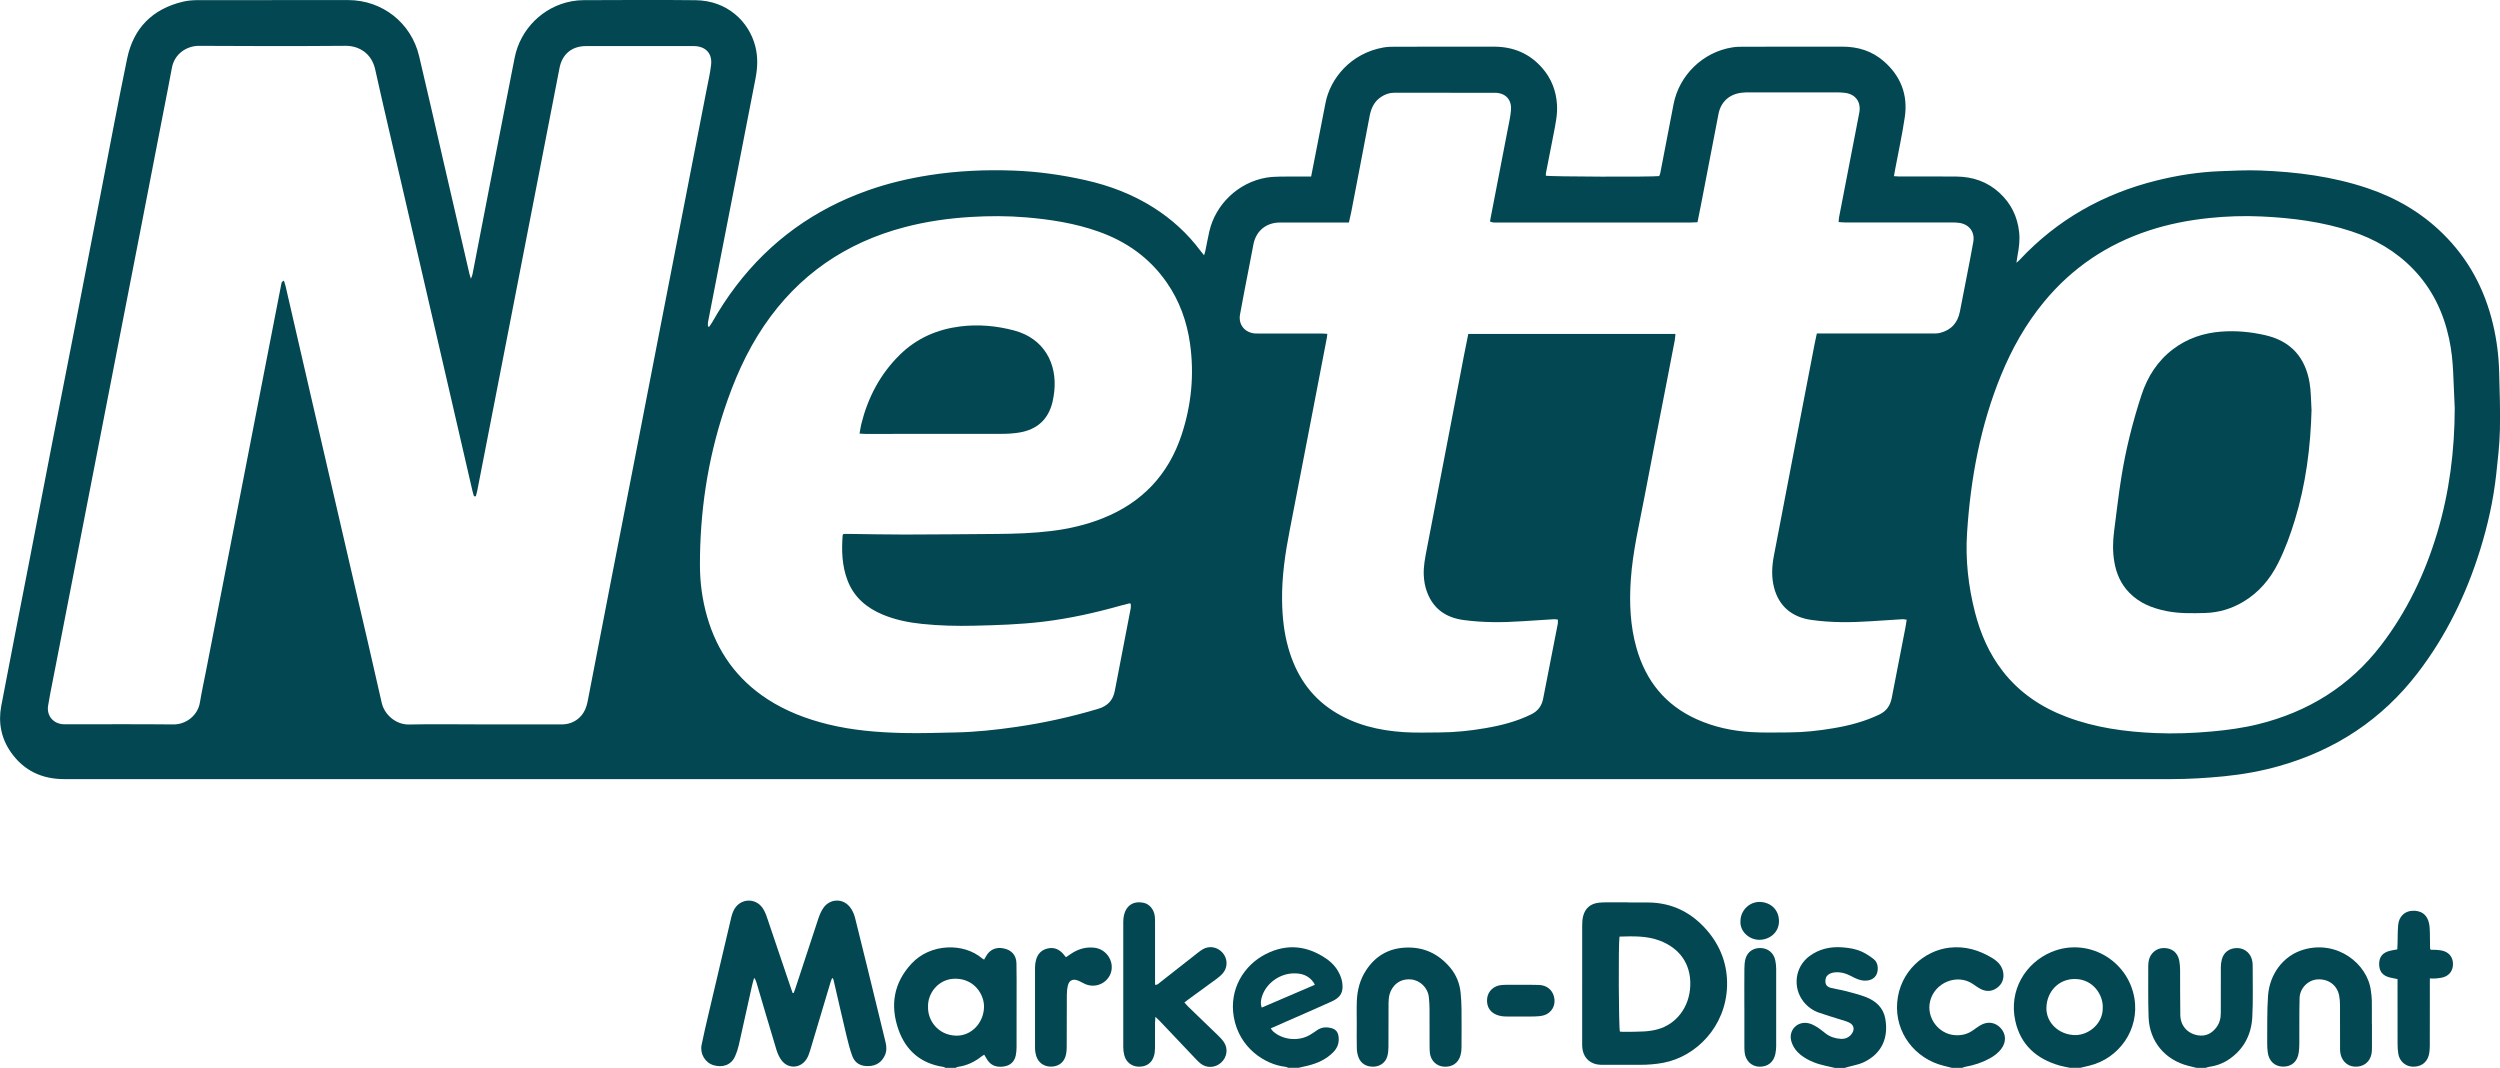
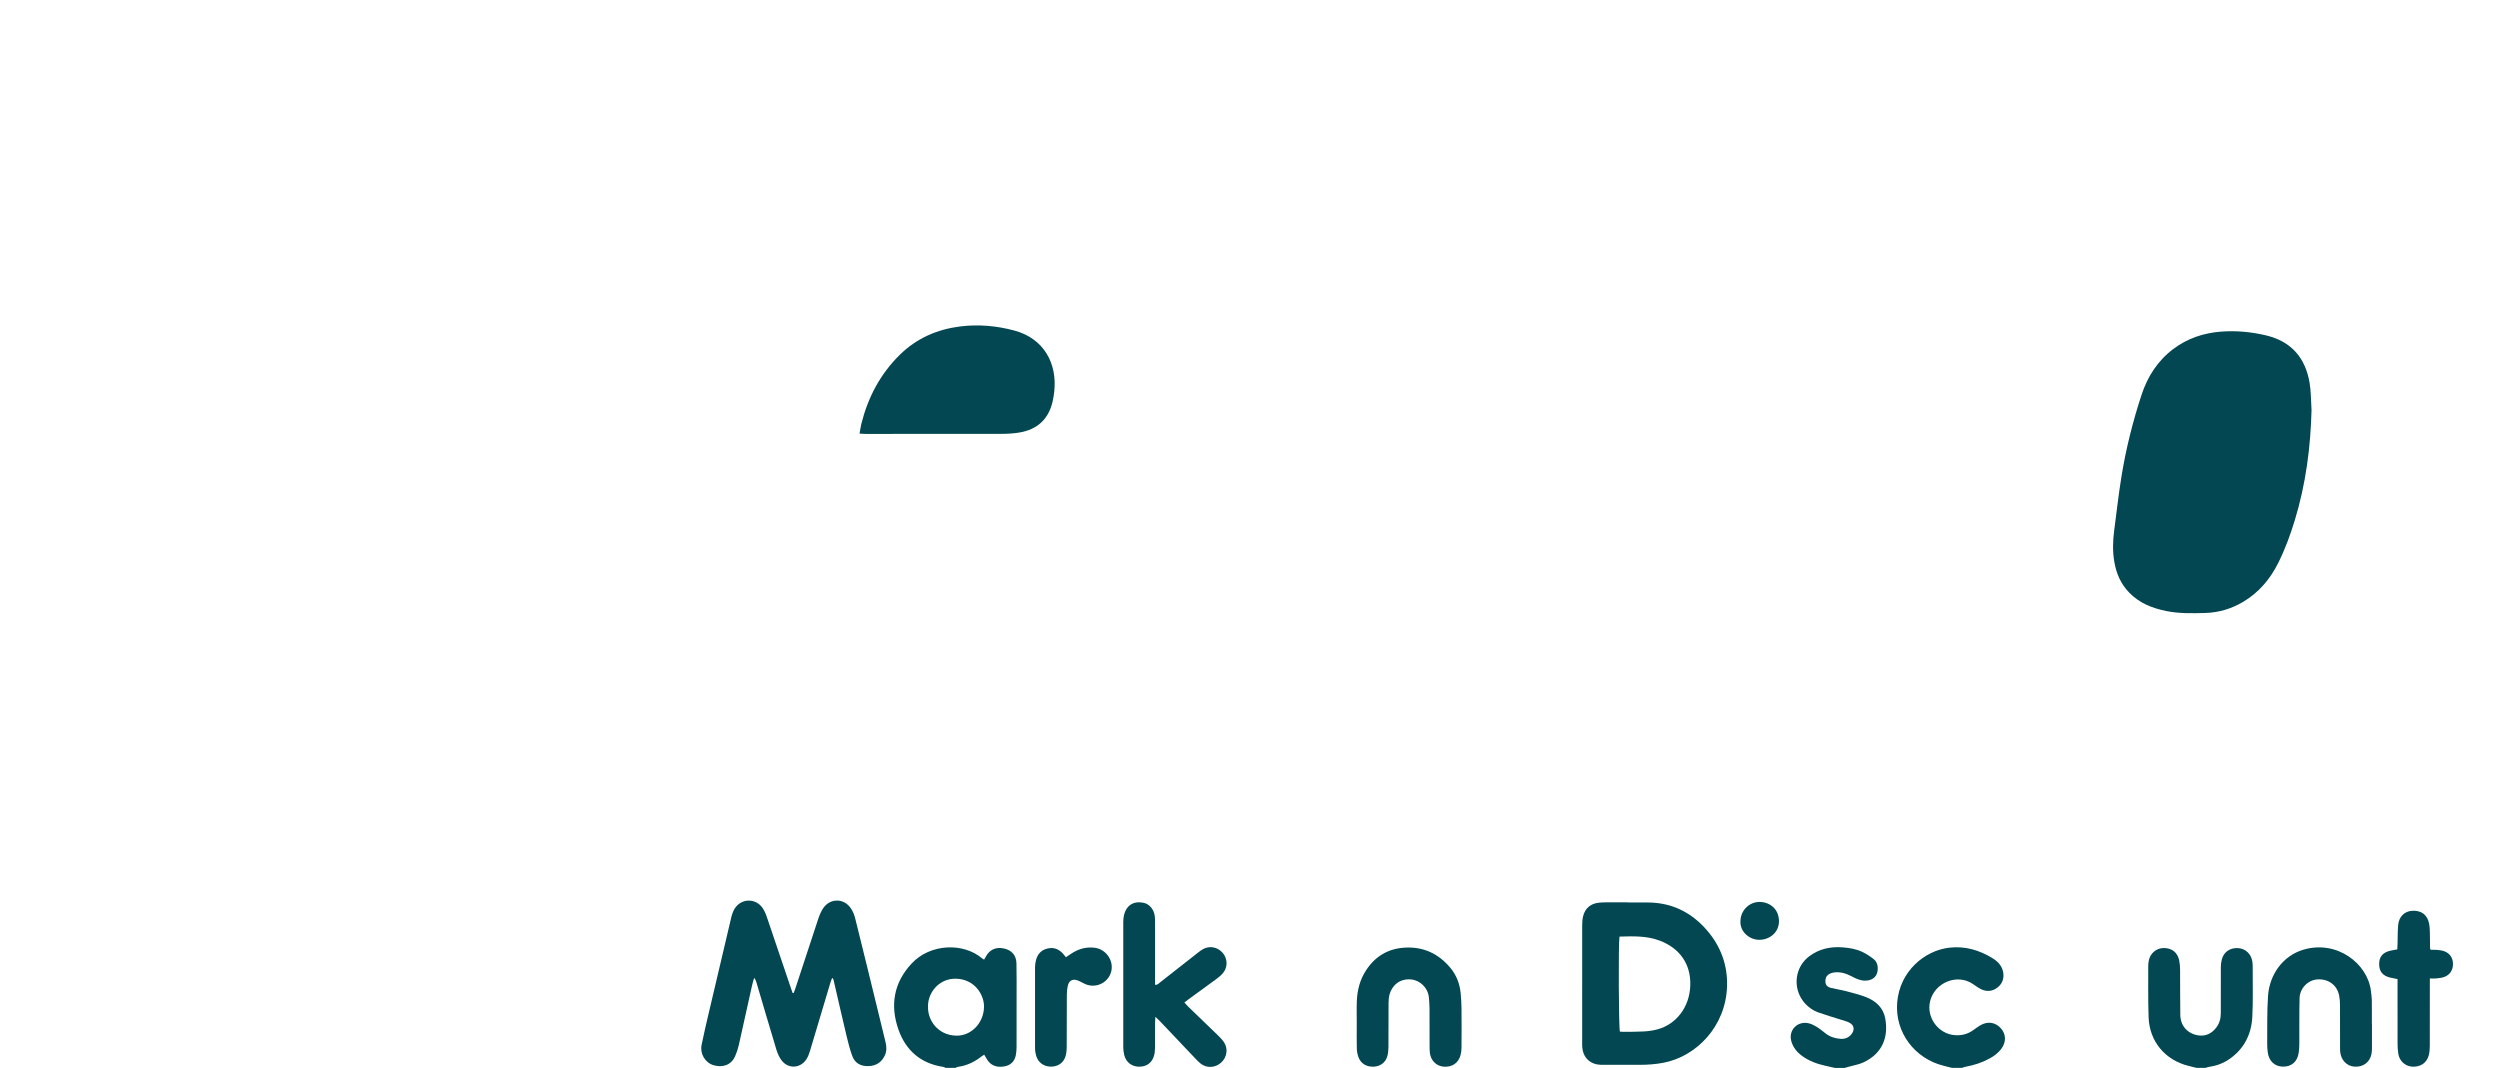
<svg xmlns="http://www.w3.org/2000/svg" id="Layer_2" data-name="Layer 2" viewBox="0 0 954.27 407.61">
  <defs>
    <style>
      .cls-1 {
        fill: #024751;
      }
    </style>
  </defs>
  <g id="Layer_1-2" data-name="Layer 1">
    <g id="oRmKYh.tif">
      <g>
        <path class="cls-1" d="M360.92,407.61c-.28-.13-.56-.33-.85-.37-8.59-1.28-14.31-6.24-17.12-14.23-3.25-9.24-1.82-17.87,4.99-25.19,7.25-7.79,19.91-8,26.94-2,.19.16.42.27.75.48.23-.39.46-.74.65-1.11,1.39-2.67,3.83-3.81,6.85-3.17,3.04.64,4.8,2.61,4.86,5.73.09,4.2.05,8.41.05,12.62,0,6.44.01,12.87-.01,19.31,0,1.07-.09,2.16-.31,3.21-.51,2.37-2.08,3.8-4.43,4.17-2.46.4-4.72-.07-6.27-2.28-.47-.67-.85-1.4-1.33-2.2-.36.23-.69.39-.97.61-2.69,2.15-5.7,3.58-9.14,4.04-.29.04-.56.25-.84.39h-3.83ZM354.24,384.38c-.15,5.01,3.72,10.75,10.7,10.94,5.84.16,10.56-4.9,10.67-10.95.09-4.71-3.64-10.72-10.85-10.79-6.55-.06-10.74,5.6-10.52,10.79Z" />
-         <path class="cls-1" d="M790.22,407.61c-1.36-.29-2.74-.51-4.07-.89-8.77-2.5-14.85-7.88-16.87-16.94-2.63-11.78,3.89-22.22,13.7-26.36,13.7-5.79,29.2,2.87,31.72,17.51,2.08,12.11-5.94,23.14-17.17,25.84-1.16.28-2.33.56-3.49.83h-3.83ZM802.63,384.59c.2-4.69-3.58-10.89-10.69-10.9-6.23,0-10.7,4.87-10.81,11.03-.11,5.75,4.88,10.31,10.94,10.38,5.27.06,10.75-4.48,10.56-10.51Z" />
-         <path class="cls-1" d="M491.78,407.61c-.35-.13-.69-.35-1.05-.39-8.05-.88-17.7-7.36-19.76-18.9-1.91-10.7,3.83-19.93,12.25-24.18,8.01-4.04,15.77-3.2,23.1,1.85,2.57,1.77,4.5,4.13,5.53,7.13.2.6.39,1.22.48,1.84.54,3.7-.49,5.71-4.03,7.32-5.73,2.61-11.53,5.09-17.29,7.63-1.92.84-3.83,1.69-5.97,2.64.41.51.66.92,1,1.22,3.76,3.29,9.82,3.79,14.11,1.18.87-.53,1.72-1.1,2.55-1.69,1.76-1.23,3.69-1.34,5.66-.77,1.38.4,2.26,1.34,2.52,2.82.43,2.44-.21,4.54-1.94,6.3-2.67,2.73-6,4.23-9.65,5.14-1.22.3-2.45.57-3.67.85h-3.83ZM501.87,375.92c-.2-.46-.24-.59-.31-.69-1.93-2.9-4.72-3.82-8.08-3.68-5.41.23-10.47,4.08-11.88,9.2-.33,1.21-.52,2.45,0,3.86,6.79-2.91,13.48-5.78,20.26-8.69Z" />
        <path class="cls-1" d="M838.44,407.61c-1.04-.26-2.08-.51-3.12-.77-8.92-2.24-14.85-9.32-15.18-18.52-.23-6.49-.11-13-.14-19.5,0-.63.06-1.28.16-1.9.47-2.94,2.87-5.08,5.83-5.05,2.95.03,5.26,1.57,5.87,4.93.2,1.12.29,2.28.3,3.42.04,5.73-.01,11.47.08,17.21.06,4.03,2.66,7.03,6.6,7.74,2.99.53,5.37-.61,7.16-2.98,1.23-1.63,1.71-3.52,1.7-5.56-.02-5.8-.02-11.6.01-17.4,0-1.01.12-2.04.38-3.01.76-2.86,3.05-4.4,5.99-4.33,2.97.07,5.27,2.25,5.68,5.23.1.75.12,1.53.11,2.29-.02,6.24.18,12.5-.14,18.73-.35,6.68-3.16,12.27-8.82,16.16-2.29,1.57-4.84,2.52-7.6,2.9-.49.07-.96.28-1.44.42h-3.44Z" />
        <path class="cls-1" d="M745.07,407.61c-1.03-.26-2.06-.53-3.1-.78-11.15-2.74-18.7-12.78-17.8-24.14.94-11.89,10.38-19.87,19.95-20.96,5.96-.68,11.35.92,16.36,3.98,2.1,1.28,3.82,3.01,4.19,5.64.33,2.34-.46,4.29-2.35,5.69-1.9,1.42-4.02,1.56-6.13.54-1.14-.55-2.16-1.35-3.22-2.05-5.93-3.95-14.47-.53-16.23,6.62-1.53,6.24,3.18,12.61,9.58,12.99,2.53.15,4.79-.43,6.84-1.9.88-.63,1.76-1.27,2.68-1.83,2.82-1.7,5.84-1.26,7.94,1.13,2.01,2.28,2.04,5.31.09,7.87-1.18,1.55-2.72,2.68-4.4,3.61-2.87,1.58-5.94,2.58-9.16,3.15-.48.08-.94.3-1.41.45h-3.83Z" />
        <path class="cls-1" d="M700.31,407.61c-1.23-.28-2.45-.56-3.68-.83-3.14-.7-6.1-1.8-8.73-3.7-1.95-1.41-3.41-3.18-4.12-5.57-1.26-4.23,2.35-8.01,6.76-6.88,1.14.29,2.23.92,3.25,1.55,1.13.71,2.14,1.61,3.21,2.41,1.63,1.22,3.51,1.79,5.51,1.94,1.85.14,3.39-.54,4.44-2.1,1.04-1.56.68-3.18-.98-4.04-1.06-.55-2.26-.84-3.4-1.21-2.78-.89-5.6-1.69-8.35-2.67-2.31-.83-4.29-2.24-5.82-4.19-4.23-5.4-3.26-13.24,2.25-17.34,3.74-2.78,8.03-3.72,12.63-3.37,2.61.2,5.21.61,7.59,1.75,1.53.73,2.98,1.69,4.32,2.73.96.74,1.48,1.88,1.56,3.17.19,3.13-1.67,5.07-4.82,5.06-1.93,0-3.59-.81-5.22-1.68-2.08-1.1-4.25-1.75-6.61-1.45-.73.09-1.5.35-2.1.76-1.04.7-1.34,1.8-1.21,3.03.13,1.19.96,1.82,1.98,2.08,1.85.47,3.75.72,5.59,1.2,2.7.71,5.43,1.37,8.02,2.39,3.76,1.47,6.55,4.13,7.26,8.23,1.26,7.3-1.32,13.36-8.4,16.66-1.76.82-3.76,1.12-5.65,1.66-.48.14-.96.28-1.44.43h-3.83Z" />
-         <path class="cls-1" d="M179.73,106.44c.29-.76.52-1.19.61-1.66,2.2-11.29,4.38-22.59,6.57-33.89,1.83-9.42,3.66-18.85,5.5-28.27,1.34-6.86,2.68-13.73,4.04-20.59,2.17-10.93,10.81-19.52,21.72-21.54,1.5-.28,3.04-.43,4.56-.43,14.28-.03,28.57-.16,42.85.02,11.81.15,20.24,7.91,22.73,17.61,1.05,4.09.87,8.19.07,12.3-2.26,11.6-4.51,23.21-6.78,34.82-1.97,10.11-3.95,20.21-5.93,30.32-1.82,9.3-3.63,18.59-5.43,27.89-.1.5-.01,1.05-.01,1.57.15.05.3.11.45.16.4-.59.85-1.16,1.2-1.78,2.7-4.78,5.69-9.36,9.01-13.73,13.1-17.21,29.93-29.31,50.29-36.53,7.64-2.71,15.48-4.57,23.49-5.83,10.75-1.69,21.56-2.17,32.4-1.76,9.17.34,18.24,1.63,27.21,3.64,9.28,2.08,18.03,5.4,26.07,10.5,7.02,4.45,13.04,9.98,18.01,16.65.34.45.71.88,1.23,1.53.21-.68.39-1.13.49-1.6.52-2.49.95-5,1.52-7.47,2.4-10.47,11.15-18.75,21.77-20.56,1.75-.3,3.55-.36,5.33-.4,3.25-.06,6.5-.02,9.76-.02.62,0,1.25,0,2.01,0,.59-3.03,1.15-5.88,1.71-8.73,1.26-6.43,2.53-12.85,3.76-19.28,1.78-9.35,9.6-19.06,22.19-21.27,1.56-.27,3.18-.27,4.77-.28,12.44-.02,24.87,0,37.31-.02,7.35,0,13.58,2.55,18.45,8.12,3.51,4.02,5.34,8.73,5.66,14.08.23,3.87-.63,7.59-1.34,11.34-.92,4.87-1.91,9.73-2.86,14.6-.07.36-.04.75-.06,1.11,1.39.4,40.39.53,43.27.15.13-.36.33-.76.42-1.17,1.69-8.74,3.36-17.48,5.05-26.22,2.15-11.14,11.2-19.94,22.43-21.73,1.5-.24,3.05-.25,4.58-.26,12.5-.02,25,0,37.5-.02,5.89,0,11.22,1.65,15.69,5.52,6.5,5.63,9.32,12.83,8.08,21.34-.98,6.66-2.43,13.25-3.67,19.87-.15.81-.29,1.62-.48,2.71.74.05,1.4.12,2.05.12,7.27,0,14.54-.05,21.81.02,6.21.06,11.79,1.95,16.41,6.2,4.4,4.04,6.87,9.05,7.52,15.02.34,3.1-.07,6.09-.64,9.09-.14.73-.23,1.47-.4,2.62.63-.57.97-.83,1.25-1.14,14.38-15.38,31.96-25.24,52.32-30.29,7.92-1.96,15.97-3.23,24.14-3.54,5.09-.19,10.2-.46,15.29-.27,13.98.52,27.78,2.29,41.11,6.79,10.77,3.64,20.4,9.23,28.56,17.22,9.88,9.67,16.11,21.37,19.27,34.77,1.41,5.96,2.17,12.02,2.33,18.14.19,7.39.46,14.78.28,22.16-.13,5.65-.79,11.3-1.41,16.92-1.08,9.82-3.22,19.44-6.16,28.87-5.29,16.98-12.96,32.79-23.81,46.93-13.6,17.73-31.35,29.42-52.82,35.51-6.87,1.95-13.87,3.21-20.98,3.92-6.79.67-13.59,1.09-20.41,1.09-268.02,0-536.05,0-804.07,0-8.5,0-15.38-3.17-20.32-10.13-3.8-5.36-4.98-11.44-3.77-17.82,3.36-17.8,6.89-35.57,10.34-53.36,2.99-15.41,5.95-30.84,8.95-46.25,3-15.41,6.05-30.82,9.05-46.23,3.25-16.72,6.46-33.45,9.71-50.18,3.31-17.04,6.48-34.1,10-51.09,2.41-11.63,9.68-18.92,21.29-21.69,1.84-.44,3.78-.59,5.68-.6,19.13-.04,38.26-.04,57.39-.02,13.03.02,24.05,8.66,27.08,21.37,3.03,12.74,5.91,25.51,8.85,38.27,3.45,14.93,6.89,29.86,10.34,44.78.13.55.32,1.08.59,1.97ZM181.6,189.43h-.68c-.2-.7-.44-1.4-.6-2.11-3.35-14.52-6.7-29.04-10.05-43.56-5.59-24.2-11.19-48.39-16.78-72.59-3.44-14.89-6.97-29.76-10.28-44.68-1.38-6.23-6.29-9.04-11.33-9-18.62.15-37.24.13-55.86.01-4.72-.03-9.45,2.99-10.43,8.5-.98,5.45-2.09,10.88-3.14,16.32-2.98,15.38-5.96,30.75-8.95,46.13-2.11,10.87-4.24,21.75-6.36,32.62-3.26,16.75-6.52,33.5-9.78,50.25-2.48,12.75-4.96,25.5-7.44,38.25-3.26,16.75-6.53,33.5-9.78,50.25-.62,3.19-1.29,6.37-1.79,9.58-.59,3.86,2.03,6.9,5.94,7.06.38.02.77.01,1.15.01,13.58,0,27.17-.09,40.75.05,4.62.05,9.26-3.23,10.11-8.36.71-4.27,1.64-8.5,2.47-12.75,2.23-11.44,4.45-22.87,6.68-34.31,3.14-16.12,6.27-32.25,9.41-48.37,2.22-11.44,4.45-22.87,6.67-34.31,1.92-9.87,3.84-19.75,5.77-29.62.11-.59.08-1.3,1.07-1.66.23.75.49,1.44.65,2.15,3.15,13.65,6.28,27.31,9.43,40.96,5.57,24.14,11.16,48.27,16.74,72.4,3.52,15.2,7.11,30.38,10.51,45.61.97,4.37,5.27,8.41,10.49,8.29,8.6-.2,17.22-.05,25.83-.05,10.78,0,21.55-.02,32.33.01,2.34,0,4.38-.64,6.21-2.07,2.3-1.8,3.28-4.26,3.81-7.05,2.95-15.38,5.94-30.76,8.93-46.13,2.87-14.75,5.76-29.49,8.63-44.24,3.38-17.37,6.74-34.75,10.12-52.13,2.88-14.81,5.77-29.62,8.66-44.43,3.01-15.44,6.02-30.87,9.02-46.31.61-3.12,1.34-6.24,1.7-9.39.5-4.36-2.04-7.05-6.42-7.17-.25,0-.51,0-.77,0-13.52,0-27.04,0-40.56,0-5.34,0-9.06,3.01-10.1,8.31-2.73,13.87-5.4,27.75-8.09,41.62-3.57,18.37-7.15,36.75-10.72,55.12-4.2,21.56-8.39,43.12-12.6,64.68-.14.71-.36,1.41-.54,2.12ZM594.63,236.5c-.58-.06-1.02-.17-1.44-.14-4.07.25-8.14.51-12.21.78-7.46.5-14.89.53-22.32-.47-6.62-.9-11.41-4.13-13.87-10.47-.84-2.15-1.23-4.41-1.33-6.72-.14-3.35.53-6.59,1.15-9.84,2.89-15,5.78-30.01,8.66-45.01,1.85-9.63,3.68-19.26,5.53-28.89.53-2.74,1.09-5.47,1.66-8.28h79.07c-.1.95-.13,1.76-.28,2.54-.94,4.94-1.9,9.88-2.86,14.82-2.87,14.81-5.8,29.62-8.6,44.44-2.01,10.63-4.56,21.16-5.3,32.01-.6,8.84-.24,17.59,2.19,26.14,3.56,12.53,11.04,21.81,23.07,27.18,6.59,2.95,13.57,4.44,20.73,4.86,4.76.28,9.55.14,14.32.12,5.75-.02,11.45-.65,17.11-1.61,6.05-1.02,11.94-2.57,17.51-5.25,2.73-1.32,4.13-3.45,4.68-6.32,1.74-9,3.5-18,5.25-27,.18-.9.29-1.82.45-2.84-.71-.09-1.14-.21-1.56-.19-4.07.25-8.14.51-12.21.78-7.58.5-15.15.56-22.7-.52-7.41-1.06-12.35-5.31-14.16-12.36-1.04-4.03-.83-8.1-.06-12.13,2.28-12.01,4.6-24.01,6.91-36.01,2.89-15,5.78-30.01,8.67-45.01.24-1.23.52-2.45.81-3.81h2.45c13.9,0,27.8,0,41.7,0,.95,0,1.93,0,2.85-.22,4.27-1.06,6.77-3.85,7.61-8.14.9-4.56,1.79-9.12,2.67-13.69.83-4.31,1.7-8.62,2.45-12.95.63-3.67-1.46-6.55-5.13-7.19-.93-.16-1.9-.19-2.85-.19-13.65-.01-27.29,0-40.94-.01-.79,0-1.59-.09-2.5-.15.08-.82.09-1.39.2-1.94,1.78-9.25,3.58-18.5,5.37-27.75.78-4,1.56-8,2.32-12,.79-4.17-1.44-7.2-5.62-7.65-1.01-.11-2.03-.16-3.05-.16-11.16-.01-22.32,0-33.48,0-.89,0-1.79.03-2.67.13-4.74.52-8.02,3.48-8.91,8.1-2.21,11.38-4.38,22.76-6.58,34.13-.46,2.37-.94,4.72-1.44,7.21-.94.04-1.75.11-2.57.11-24.68,0-49.36,0-74.03,0-.45,0-.9.04-1.34-.02-.41-.05-.8-.21-1.25-.34.07-.45.11-.76.17-1.07,2.17-11.25,4.36-22.5,6.52-33.76.49-2.56,1.1-5.12,1.31-7.71.33-4.02-2.12-6.61-6.12-6.62-12.82-.04-25.63,0-38.45-.02-1.86,0-3.49.59-5.02,1.6-2.63,1.75-3.8,4.31-4.37,7.32-2.31,12.26-4.69,24.51-7.05,36.77-.24,1.23-.54,2.45-.86,3.85-.89,0-1.64,0-2.39,0-7.97,0-15.94-.02-23.91,0-5.39.02-9.22,3.27-10.18,8.52-.55,3.01-1.15,6-1.73,9-1.13,5.88-2.32,11.74-3.36,17.64-.68,3.85,1.89,6.93,5.79,7.19.57.04,1.15.02,1.72.02,7.84,0,15.69,0,23.53,0,.73,0,1.46.08,2.3.13-.09.7-.12,1.13-.2,1.56-2.09,10.88-4.18,21.76-6.28,32.63-2.63,13.63-5.25,27.26-7.91,40.88-1.72,8.83-3.02,17.69-2.89,26.73.09,6.15.71,12.2,2.4,18.13,2.86,10.04,8.22,18.32,17.13,24.04,8.22,5.27,17.41,7.45,27,8.06,4.5.29,9.04.13,13.56.11,5.88-.02,11.71-.64,17.49-1.63,6.05-1.03,11.95-2.54,17.51-5.27,2.57-1.26,4.02-3.21,4.56-5.96,1.86-9.56,3.74-19.12,5.6-28.68.08-.42.01-.87.01-1.54ZM321.96,203.8c.68,0,1.44,0,2.19,0,7.08.08,14.15.25,21.23.24,11.73-.02,23.46-.14,35.19-.23,6.95-.05,13.89-.28,20.8-1.13,6.73-.83,13.3-2.35,19.61-4.87,14.94-5.97,25.01-16.57,30.05-31.85,3.75-11.37,4.88-23.02,3.2-34.89-1.2-8.44-4.04-16.3-8.95-23.34-6.54-9.38-15.43-15.63-26.12-19.39-8.89-3.13-18.15-4.58-27.5-5.37-7.06-.6-14.13-.58-21.21-.15-8.49.52-16.85,1.72-25.07,3.87-22.57,5.91-40.59,18.28-53.73,37.63-6.75,9.95-11.49,20.85-15.24,32.21-6.35,19.22-9.27,38.99-9.24,59.21.01,6.66.89,13.21,2.73,19.62,3.82,13.33,11.37,23.94,23.06,31.53,7.09,4.6,14.85,7.55,23.01,9.57,9.46,2.34,19.11,3.11,28.8,3.34,6.69.15,13.38-.08,20.07-.22,7.72-.16,15.39-.99,23.02-2.1,10.61-1.53,21.05-3.85,31.33-6.91,3.56-1.06,5.65-3.23,6.34-6.86,2.01-10.51,4.06-21,6.07-31.51.11-.58.01-1.2.01-1.75-.31-.08-.45-.16-.55-.13-1.05.26-2.1.52-3.14.81-9.82,2.77-19.76,4.99-29.91,6.2-8.68,1.03-17.41,1.31-26.14,1.51-6.63.16-13.26,0-19.86-.68-5.15-.53-10.21-1.54-15.02-3.54-6.2-2.59-11.01-6.62-13.47-13.05-2.15-5.6-2.32-11.43-1.87-17.32,0-.05.07-.1.32-.44ZM936.99,155.79c-.19-4.45-.38-8.91-.58-13.36-.19-4.4-.63-8.76-1.55-13.07-2.16-10.13-6.49-19.15-13.73-26.65-6.61-6.84-14.61-11.47-23.58-14.42-11.1-3.64-22.59-5.12-34.21-5.66-6.75-.32-13.5-.1-20.24.61-7.76.82-15.37,2.3-22.78,4.73-15.97,5.24-29.38,14.24-40.09,27.23-6.96,8.44-12.24,17.85-16.38,27.92-7.92,19.3-11.66,39.53-13,60.23-.67,10.22.46,20.36,3,30.31,2.09,8.17,5.37,15.79,10.58,22.5,6.44,8.3,14.82,13.89,24.57,17.55,10.86,4.08,22.2,5.62,33.7,6.11,7.2.31,14.4.04,21.58-.61,5.98-.54,11.9-1.34,17.72-2.78,19.03-4.71,34.86-14.48,46.84-30.09,9.92-12.93,16.83-27.43,21.49-43.02,4.63-15.5,6.63-31.36,6.66-47.52Z" />
        <path class="cls-1" d="M302.95,379.05c.21-.57.44-1.13.63-1.7,2.94-8.94,5.85-17.89,8.82-26.81.46-1.37,1.06-2.76,1.87-3.94,2.47-3.61,7.39-3.83,10.12-.41.92,1.15,1.61,2.63,1.97,4.07,3,11.96,5.9,23.94,8.83,35.92.95,3.89,1.89,7.78,2.84,11.67.4,1.65.47,3.3-.22,4.87-1.19,2.7-3.3,4.12-6.27,4.22-2.91.1-5.18-1.04-6.2-3.82-.92-2.49-1.58-5.09-2.2-7.68-1.7-7.11-3.31-14.24-4.96-21.36-.06-.24-.13-.48-.52-.8-.19.47-.43.94-.57,1.42-2.64,8.83-5.25,17.67-7.92,26.49-.35,1.14-.78,2.32-1.46,3.29-2.43,3.49-7.05,3.55-9.51.09-.83-1.17-1.43-2.56-1.85-3.94-2.58-8.52-5.08-17.06-7.6-25.59-.18-.6-.38-1.19-.89-1.79-.26.95-.57,1.9-.78,2.86-1.7,7.63-3.36,15.27-5.09,22.89-.32,1.42-.8,2.82-1.38,4.15-1.57,3.6-5.05,4.43-8.32,3.42-3.18-.98-5.16-4.38-4.48-7.72.78-3.86,1.68-7.7,2.58-11.54,2.9-12.38,5.8-24.75,8.74-37.12.28-1.16.68-2.35,1.3-3.35,2.45-3.95,7.91-4.12,10.6-.33.76,1.07,1.29,2.34,1.71,3.6,3.09,9.02,6.12,18.06,9.17,27.09.21.63.44,1.25.66,1.87.13-.01.26-.03.39-.04Z" />
        <path class="cls-1" d="M621.47,344.49c2.61,0,5.23-.03,7.84,0,9.03.11,16.4,3.86,22.22,10.58,5.29,6.11,7.96,13.33,7.7,21.42-.49,15.33-11.72,26.75-24.22,29.16-3.02.58-6.05.8-9.12.8-4.53,0-9.05,0-13.58,0-.89,0-1.8.01-2.67-.15-3.29-.61-5.42-3.09-5.67-6.53-.06-.76-.04-1.53-.04-2.29,0-14.72,0-29.44.01-44.16,0-1.2.06-2.43.35-3.59.77-3.1,2.91-4.86,6.08-5.17.89-.09,1.78-.12,2.67-.13,2.81-.02,5.61,0,8.42,0,0,.02,0,.05,0,.07ZM618.17,357.52c-.45,2.94-.3,34.9.16,36.25.47.03.97.1,1.47.09,2.61-.03,5.23,0,7.83-.16,1.7-.1,3.43-.35,5.07-.8,6.96-1.86,12.27-8.29,12.5-16.87.23-8.25-4.23-14.18-11.69-16.99-4.95-1.86-10.09-1.7-15.35-1.53Z" />
        <path class="cls-1" d="M441.03,388.12c-.07,1.07-.14,1.68-.14,2.29-.01,3.19.02,6.37-.02,9.56-.01,1.01-.09,2.05-.37,3.01-.81,2.8-2.93,4.25-5.87,4.18-2.7-.07-4.83-1.75-5.5-4.45-.24-.98-.37-2.01-.37-3.02-.02-15.93-.02-31.86,0-47.78,0-.82.08-1.66.25-2.46.84-3.84,3.68-5.66,7.51-4.85,2.27.48,4.03,2.61,4.29,5.26.09.89.08,1.78.08,2.67,0,7.07,0,14.14,0,21.22v2.13c.96.16,1.39-.49,1.89-.88,4.77-3.72,9.52-7.48,14.29-11.21.65-.51,1.31-1.02,2.02-1.44,2.53-1.48,5.64-.91,7.6,1.34,1.92,2.21,2.02,5.47.15,7.71-.69.82-1.53,1.54-2.39,2.18-3.53,2.61-7.1,5.18-10.66,7.77-.51.37-1,.76-1.71,1.31.52.57.95,1.08,1.42,1.54,3.85,3.72,7.72,7.42,11.55,11.15.77.75,1.53,1.55,2.13,2.44,1.67,2.49,1.19,5.75-1.05,7.8-2.24,2.05-5.54,2.22-7.87.36-.74-.59-1.41-1.29-2.06-1.98-4.48-4.71-8.94-9.44-13.42-14.15-.46-.48-.96-.92-1.75-1.69Z" />
        <path class="cls-1" d="M905.39,390.71c0,2.99.01,5.99,0,8.98,0,.89,0,1.8-.18,2.66-.66,3.15-3.14,4.97-6.39,4.8-3.02-.16-5.26-2.47-5.56-5.77-.06-.7-.04-1.4-.04-2.1,0-5.22.02-10.44-.02-15.67,0-1.2-.1-2.42-.33-3.6-.79-4.03-4.14-6.46-8.37-6.16-3.52.25-6.63,3.37-6.73,7.13-.15,5.85-.06,11.72-.1,17.57,0,1.08-.08,2.16-.23,3.23-.47,3.45-2.72,5.42-6.05,5.36-3.14-.06-5.36-2.15-5.77-5.49-.13-1.07-.22-2.16-.21-3.23.07-6.11-.11-12.24.32-18.33.56-8,5.58-15.29,13.59-17.62,12.88-3.74,24.39,5.45,25.66,15.65.15,1.2.34,2.4.36,3.6.05,2.99.02,5.99.02,8.98.01,0,.03,0,.04,0Z" />
        <path class="cls-1" d="M517.89,391.14c0-2.99-.09-5.99.02-8.98.16-4.19,1.18-8.18,3.5-11.74,3.49-5.37,8.43-8.35,14.87-8.7,7.06-.39,12.79,2.28,17.29,7.66,2.31,2.76,3.6,5.99,3.96,9.56.2,2.02.32,4.06.34,6.09.05,4.97.03,9.94,0,14.9,0,.94-.12,1.91-.37,2.82-.81,3.05-3.25,4.67-6.47,4.4-2.76-.23-4.88-2.32-5.23-5.22-.11-.95-.12-1.91-.12-2.86-.01-4.59.01-9.17-.02-13.76-.01-1.53-.09-3.05-.24-4.57-.35-3.66-3.31-6.56-6.81-6.88-4.54-.41-7.32,2.52-8.2,5.68-.3,1.09-.39,2.26-.39,3.4-.04,5.6,0,11.21-.04,16.81-.01,1.19-.13,2.43-.47,3.56-.71,2.33-2.74,3.75-5.15,3.85-2.72.1-4.85-1.12-5.78-3.51-.4-1.04-.64-2.21-.67-3.33-.09-3.05-.03-6.11-.03-9.17h0Z" />
        <path class="cls-1" d="M927.86,362.56c.67,0,1.48-.06,2.29.02.94.09,1.91.19,2.79.5,2.17.77,3.35,2.55,3.38,4.82.03,2.38-1.14,4.22-3.36,5.02-.94.34-1.97.44-2.97.55-.74.08-1.5.02-2.5.02,0,.87,0,1.55,0,2.23,0,7.89.02,15.79-.02,23.68,0,1.2-.12,2.43-.44,3.58-.79,2.81-3.22,4.36-6.28,4.17-2.68-.17-4.87-2.15-5.3-4.92-.2-1.25-.28-2.53-.28-3.8-.03-7.45-.01-14.9-.01-22.34,0-.76,0-1.51,0-2.36-1.03-.21-1.95-.37-2.86-.59-2.83-.69-4.16-2.34-4.16-5.12s1.3-4.4,4.16-5.1c.85-.21,1.73-.34,2.76-.53.03-.68.07-1.36.1-2.04.07-2.42.03-4.84.24-7.24.28-3.21,2.42-5.3,5.35-5.45,3.5-.18,5.74,1.45,6.45,4.85.23,1.11.26,2.27.3,3.41.06,2.03.05,4.07.08,6.11,0,.11.11.21.3.57Z" />
        <path class="cls-1" d="M406.86,365.38c1.08-.71,1.96-1.34,2.89-1.89,2.49-1.45,5.18-2.08,8.06-1.73,4.97.61,8.01,6.04,5.86,10.43-1.7,3.47-5.85,4.99-9.42,3.44-.99-.43-1.91-1.02-2.92-1.4-1.79-.68-3.21-.01-3.68,1.83-.3,1.16-.42,2.39-.43,3.58-.04,6.62,0,13.24-.05,19.86,0,1.26-.1,2.57-.47,3.75-.8,2.56-2.97,3.94-5.7,3.89-2.57-.05-4.69-1.56-5.45-4.02-.3-.96-.47-1.99-.47-3-.03-10.31-.03-20.63,0-30.94,0-.88.14-1.78.35-2.63.61-2.43,2.11-4.02,4.61-4.54,2.35-.49,4.24.36,5.79,2.1.33.37.63.77,1.03,1.26Z" />
-         <path class="cls-1" d="M665.83,384.58c0-4.97-.03-9.94.02-14.91.01-1.26.1-2.56.44-3.76.78-2.73,3.12-4.12,5.8-4.04,2.82.09,4.97,1.92,5.54,4.67.22,1.05.34,2.14.35,3.22.03,9.87.02,19.75,0,29.62,0,.95-.12,1.91-.3,2.84-.63,3.24-2.97,5.07-6.24,4.94-2.97-.12-5.22-2.37-5.51-5.56-.08-.89-.09-1.78-.09-2.67,0-4.78,0-9.56,0-14.33Z" />
-         <path class="cls-1" d="M580.44,388.02c-1.97,0-3.95.03-5.92-.02-.75-.02-1.52-.13-2.25-.31-3.25-.83-4.94-3.22-4.63-6.47.27-2.85,2.54-5.03,5.65-5.24,2.03-.14,4.08-.07,6.11-.07,2.68,0,5.35-.05,8.03.05,2.94.11,5.05,1.82,5.74,4.45.85,3.22-.8,6.27-3.99,7.17-1.08.31-2.25.37-3.39.41-1.78.07-3.57.02-5.35.02Z" />
        <path class="cls-1" d="M664.35,351.52c.06-4.05,3.48-7.41,7.54-7.24,4.05.16,7.18,3.03,7.16,7.4-.02,4.46-3.86,7.14-7.68,7.05-3.72-.08-7.31-3.18-7.02-7.21Z" />
        <path class="cls-1" d="M328.09,165.49c.26-1.39.41-2.57.7-3.72,2.52-10.1,7.23-19.03,14.68-26.35,6.4-6.29,14.22-9.71,23.1-10.82,6.92-.87,13.74-.24,20.44,1.52,11.7,3.08,16.56,12.87,15.41,23.34-.15,1.33-.36,2.65-.66,3.95-1.58,6.69-5.89,10.54-12.59,11.68-2.31.39-4.69.52-7.03.52-17.27.04-34.53.02-51.8.02-.68,0-1.35-.07-2.25-.13Z" />
        <path class="cls-1" d="M882.34,156.33c-.36,14.35-2.19,28.45-6.38,42.19-1.71,5.61-3.72,11.12-6.35,16.37-3.09,6.17-7.39,11.28-13.38,14.84-4.47,2.65-9.32,4.11-14.52,4.25-4.97.13-9.94.25-14.86-.75-5.34-1.09-10.25-3.02-14.14-7.05-3.12-3.23-4.85-7.14-5.62-11.5-.71-3.98-.64-7.99-.11-11.99.91-6.94,1.68-13.9,2.8-20.8,1.71-10.57,4.31-20.95,7.65-31.13,2.3-7.01,6.13-13,12.07-17.5,5.39-4.08,11.56-6.15,18.24-6.67,5.75-.45,11.43.08,17.07,1.39,9.71,2.27,15.13,8.49,16.77,18.08.58,3.37.51,6.84.74,10.26Z" />
      </g>
    </g>
  </g>
</svg>